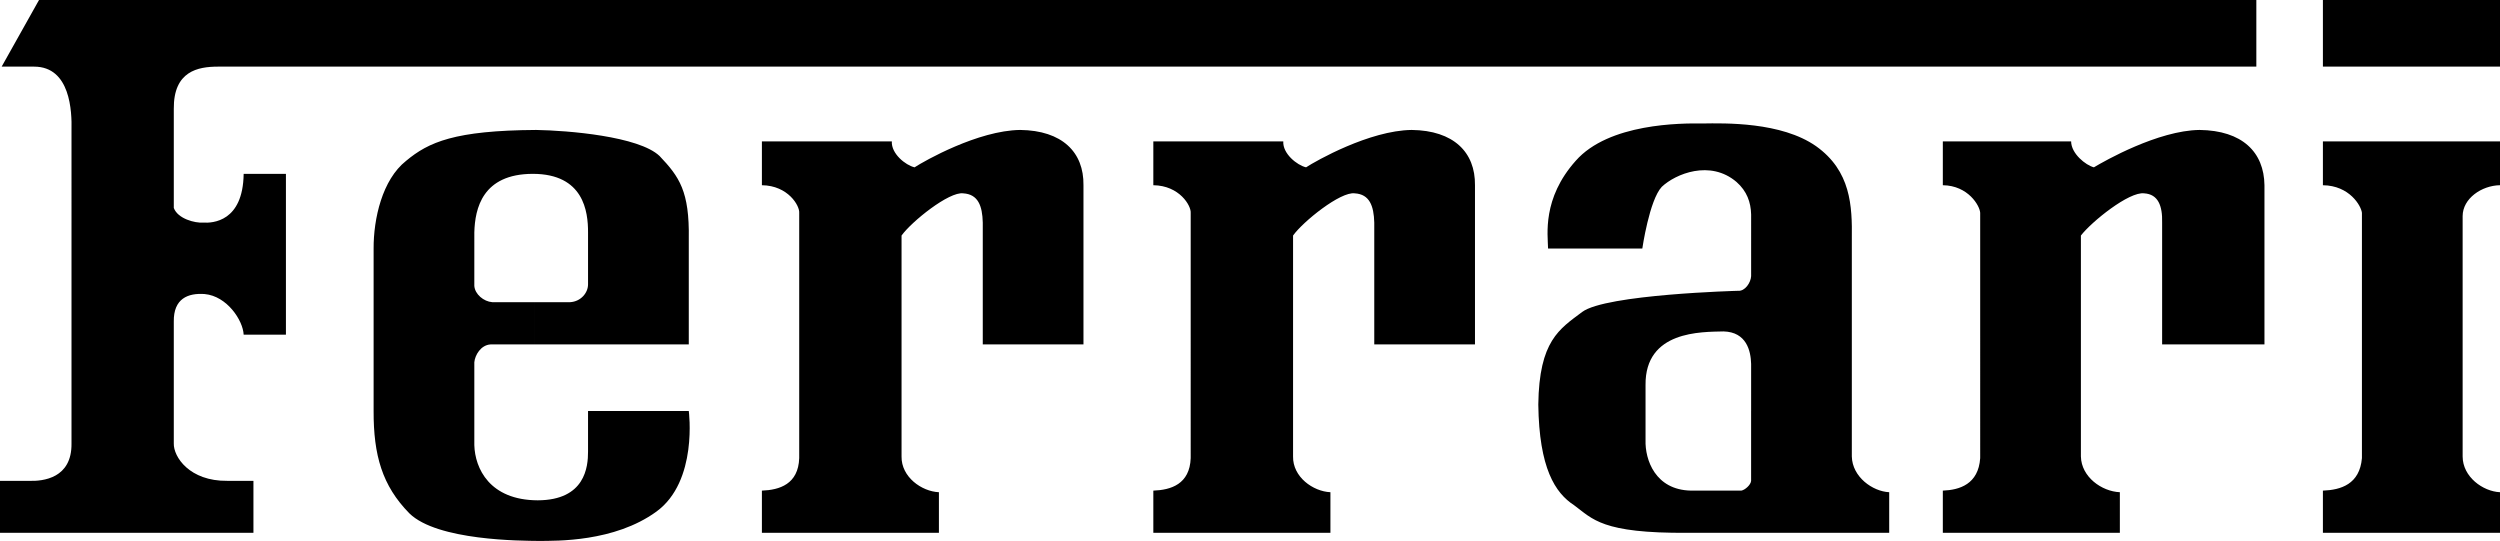
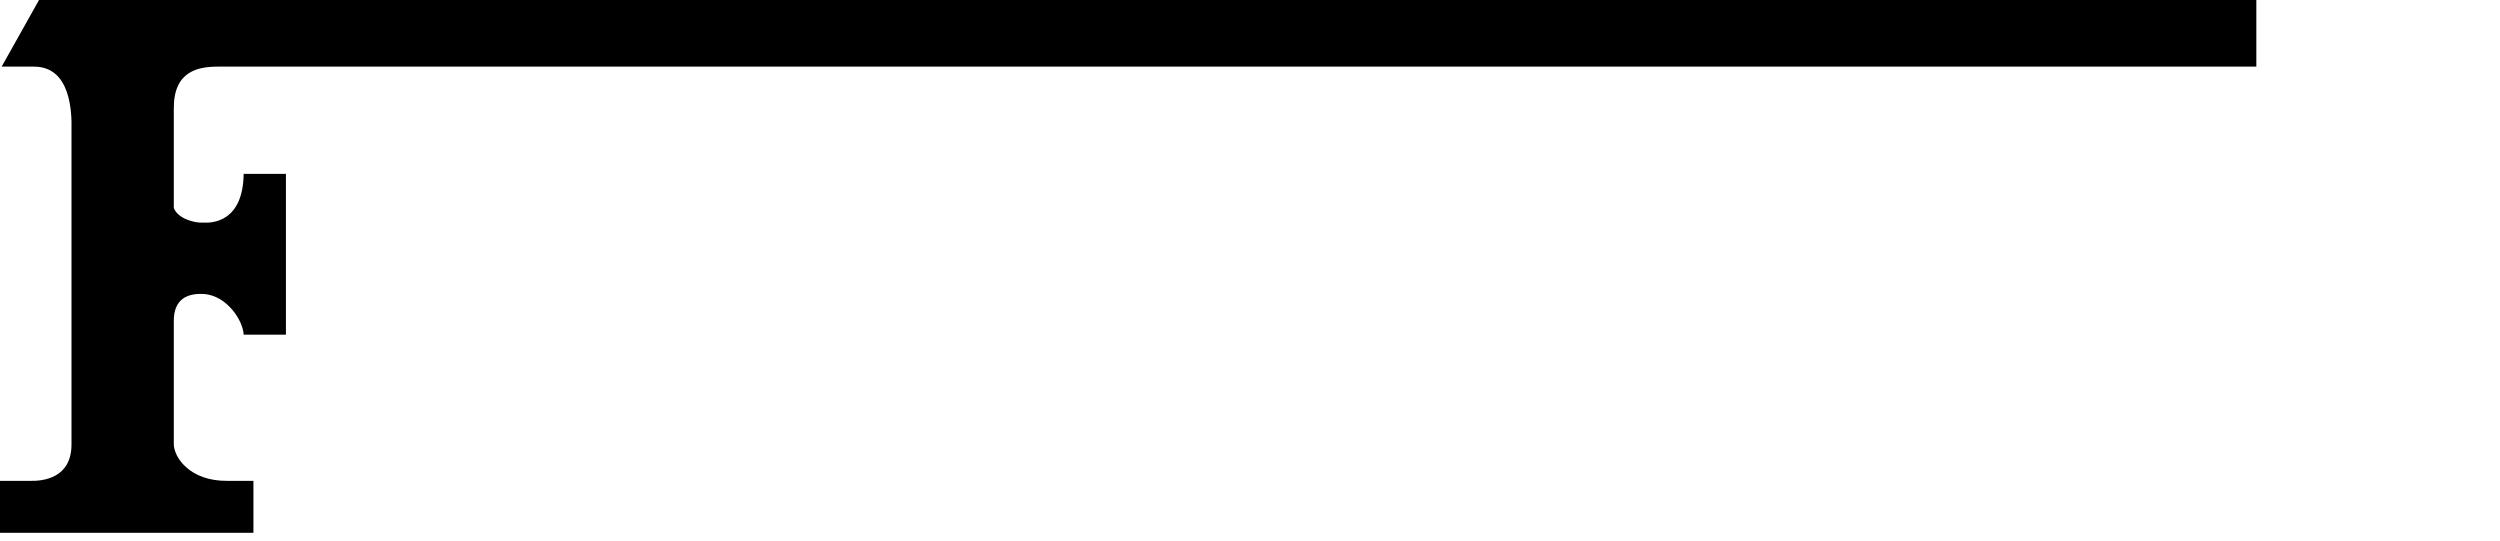
<svg xmlns="http://www.w3.org/2000/svg" width="153.902" height="33.301">
  <path d="M0 32.8v-3.198h1.8c.845.027 2.63-.153 2.602-2.301V8c.028-1.129-.062-3.895-2.3-3.898h-2L2.402 0h136.5v4.102h-125.5c-1.207.004-2.726.27-2.703 2.601v6.098c.246.672 1.317.941 1.801.902.586.04 2.46-.05 2.5-3h2.602v9.899H15c-.04-.88-1.027-2.375-2.398-2.5-1.032-.075-1.926.28-1.903 1.699v7.5c-.023.812.957 2.328 3.301 2.3h1.602v3.2H0" />
-   <path d="M79 8.703c-.047.754.848 1.469 1.402 1.598.602-.395 3.907-2.27 6.5-2.301 2.582.031 3.922 1.367 3.899 3.402v9.801h-6.2v-7.5c-.027-1.031-.292-1.746-1.199-1.8-.879-.126-3.199 1.75-3.8 2.597v13.602c-.024 1.257 1.226 2.152 2.3 2.199v2.5H71v-2.598c1.082-.039 2.242-.394 2.3-2V13.102c.032-.43-.683-1.68-2.3-1.7V8.703h8m74.902 0H143v2.7c1.64.019 2.355 1.269 2.402 1.699v15.101c-.136 1.606-1.297 1.961-2.402 2v2.598h10.902v-2.5c-1.05-.047-2.297-.942-2.3-2.2v-14.8c.004-1.078 1.164-1.88 2.3-1.899V8.703m0-4.601V0H143v4.102h10.902m-111.5 17.101v-6.5c.047-2.926-.578-3.816-1.8-5.101C39.324 8.387 34.953 8.032 33 8c-5.008.031-6.613.746-8 1.902-1.473 1.164-2.008 3.57-2 5.399v10c-.008 2.722.527 4.597 2.2 6.3 1.718 1.688 6.898 1.688 8 1.7 1.038-.012 4.609.078 7.202-1.801 2.582-1.871 2-6.2 2-6.2H36.2v2.5c.004.938-.176 2.99-3.097 3-2.97-.01-3.864-1.976-3.903-3.398v-5.101c.04-.438.399-1.063 1-1.098h2.703v-2.601h-2.601c-.524-.04-1.063-.485-1.102-1V14.3c.04-1.453.489-3.594 3.602-3.598 3.133.004 3.402 2.324 3.398 3.598v3.2c.004.527-.445 1.063-1.097 1.102h-2.2v2.601h9.5m71.597-6.5c.027-2.031-.059-4.176-2.2-5.703-2.144-1.504-5.624-1.418-7-1.398-1.304-.02-5.765-.02-7.8 2.3-2.07 2.32-1.715 4.555-1.7 5.399h5.802s.433-2.988 1.199-3.801c.844-.797 2.98-1.684 4.601-.297.641.567.88 1.246.899 2V17c-.02.402-.38.938-.801.902 0 0-8.145.215-9.598 1.301-1.402 1.055-2.652 1.77-2.703 5.7.051 3.921 1.035 5.44 2.203 6.199 1.153.847 1.688 1.738 7 1.699h12.399v-2.5c-1.024-.047-2.274-.942-2.301-2.2v-2.8h-6.2v4.3c-.019.25-.378.563-.6.602h-3.098c-2.211-.039-2.836-1.914-2.801-3.101v-3.399c-.035-3.355 3.445-3.265 4.8-3.3 1.415.035 1.68 1.195 1.7 2V25.3H114V14.703m-59.098-6c-.047.754.844 1.469 1.399 1.598.605-.395 3.91-2.27 6.5-2.301 2.586.031 3.926 1.367 3.898 3.402v9.801H60.5v-7.5c-.023-1.031-.29-1.746-1.2-1.8-.874-.126-3.195 1.75-3.8 2.597v13.602c-.02 1.257 1.23 2.152 2.3 2.199v2.5H46.903v-2.598c1.082-.039 2.243-.394 2.297-2V13.102c.035-.43-.68-1.68-2.297-1.7V8.703h8m72.597 0c.004.754.898 1.469 1.402 1.598.657-.395 3.957-2.27 6.5-2.301 2.637.031 3.973 1.367 4 3.402v9.801h-6.3v-7.5c.027-1.031-.243-1.746-1.102-1.8-.926-.126-3.246 1.75-3.898 2.597v13.602c.027 1.257 1.277 2.152 2.398 2.199v2.5h-10.898v-2.598c1.03-.039 2.191-.394 2.3-2V13.102c-.02-.43-.734-1.68-2.3-1.7V8.703h7.898" />
</svg>